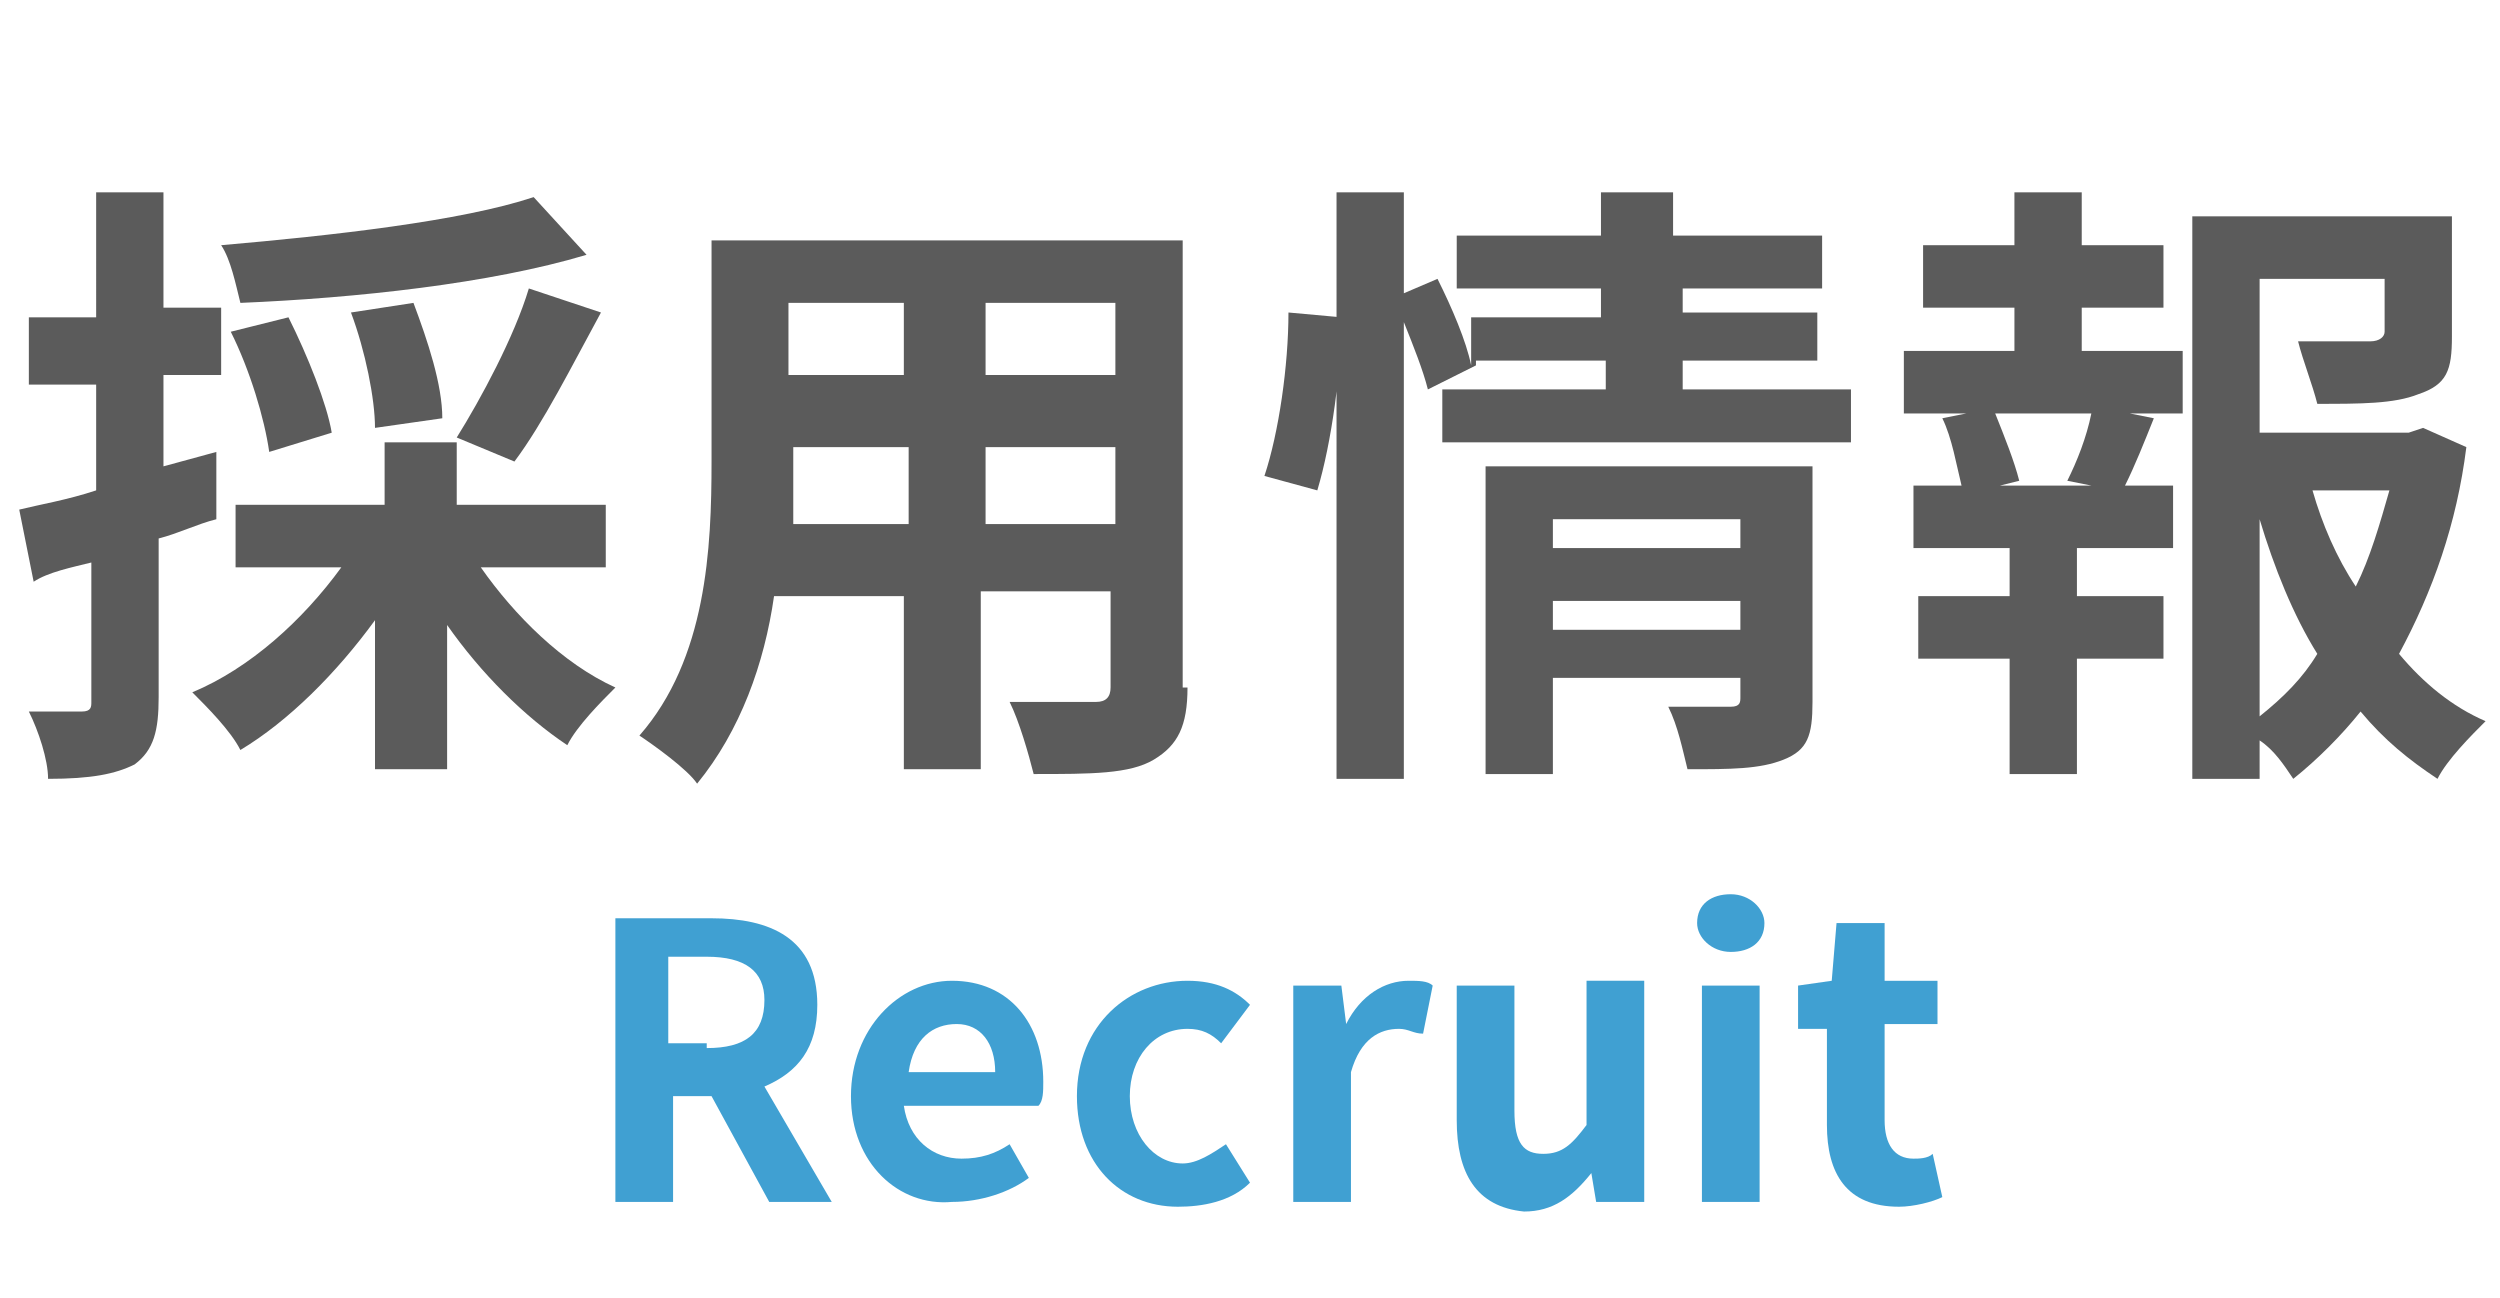
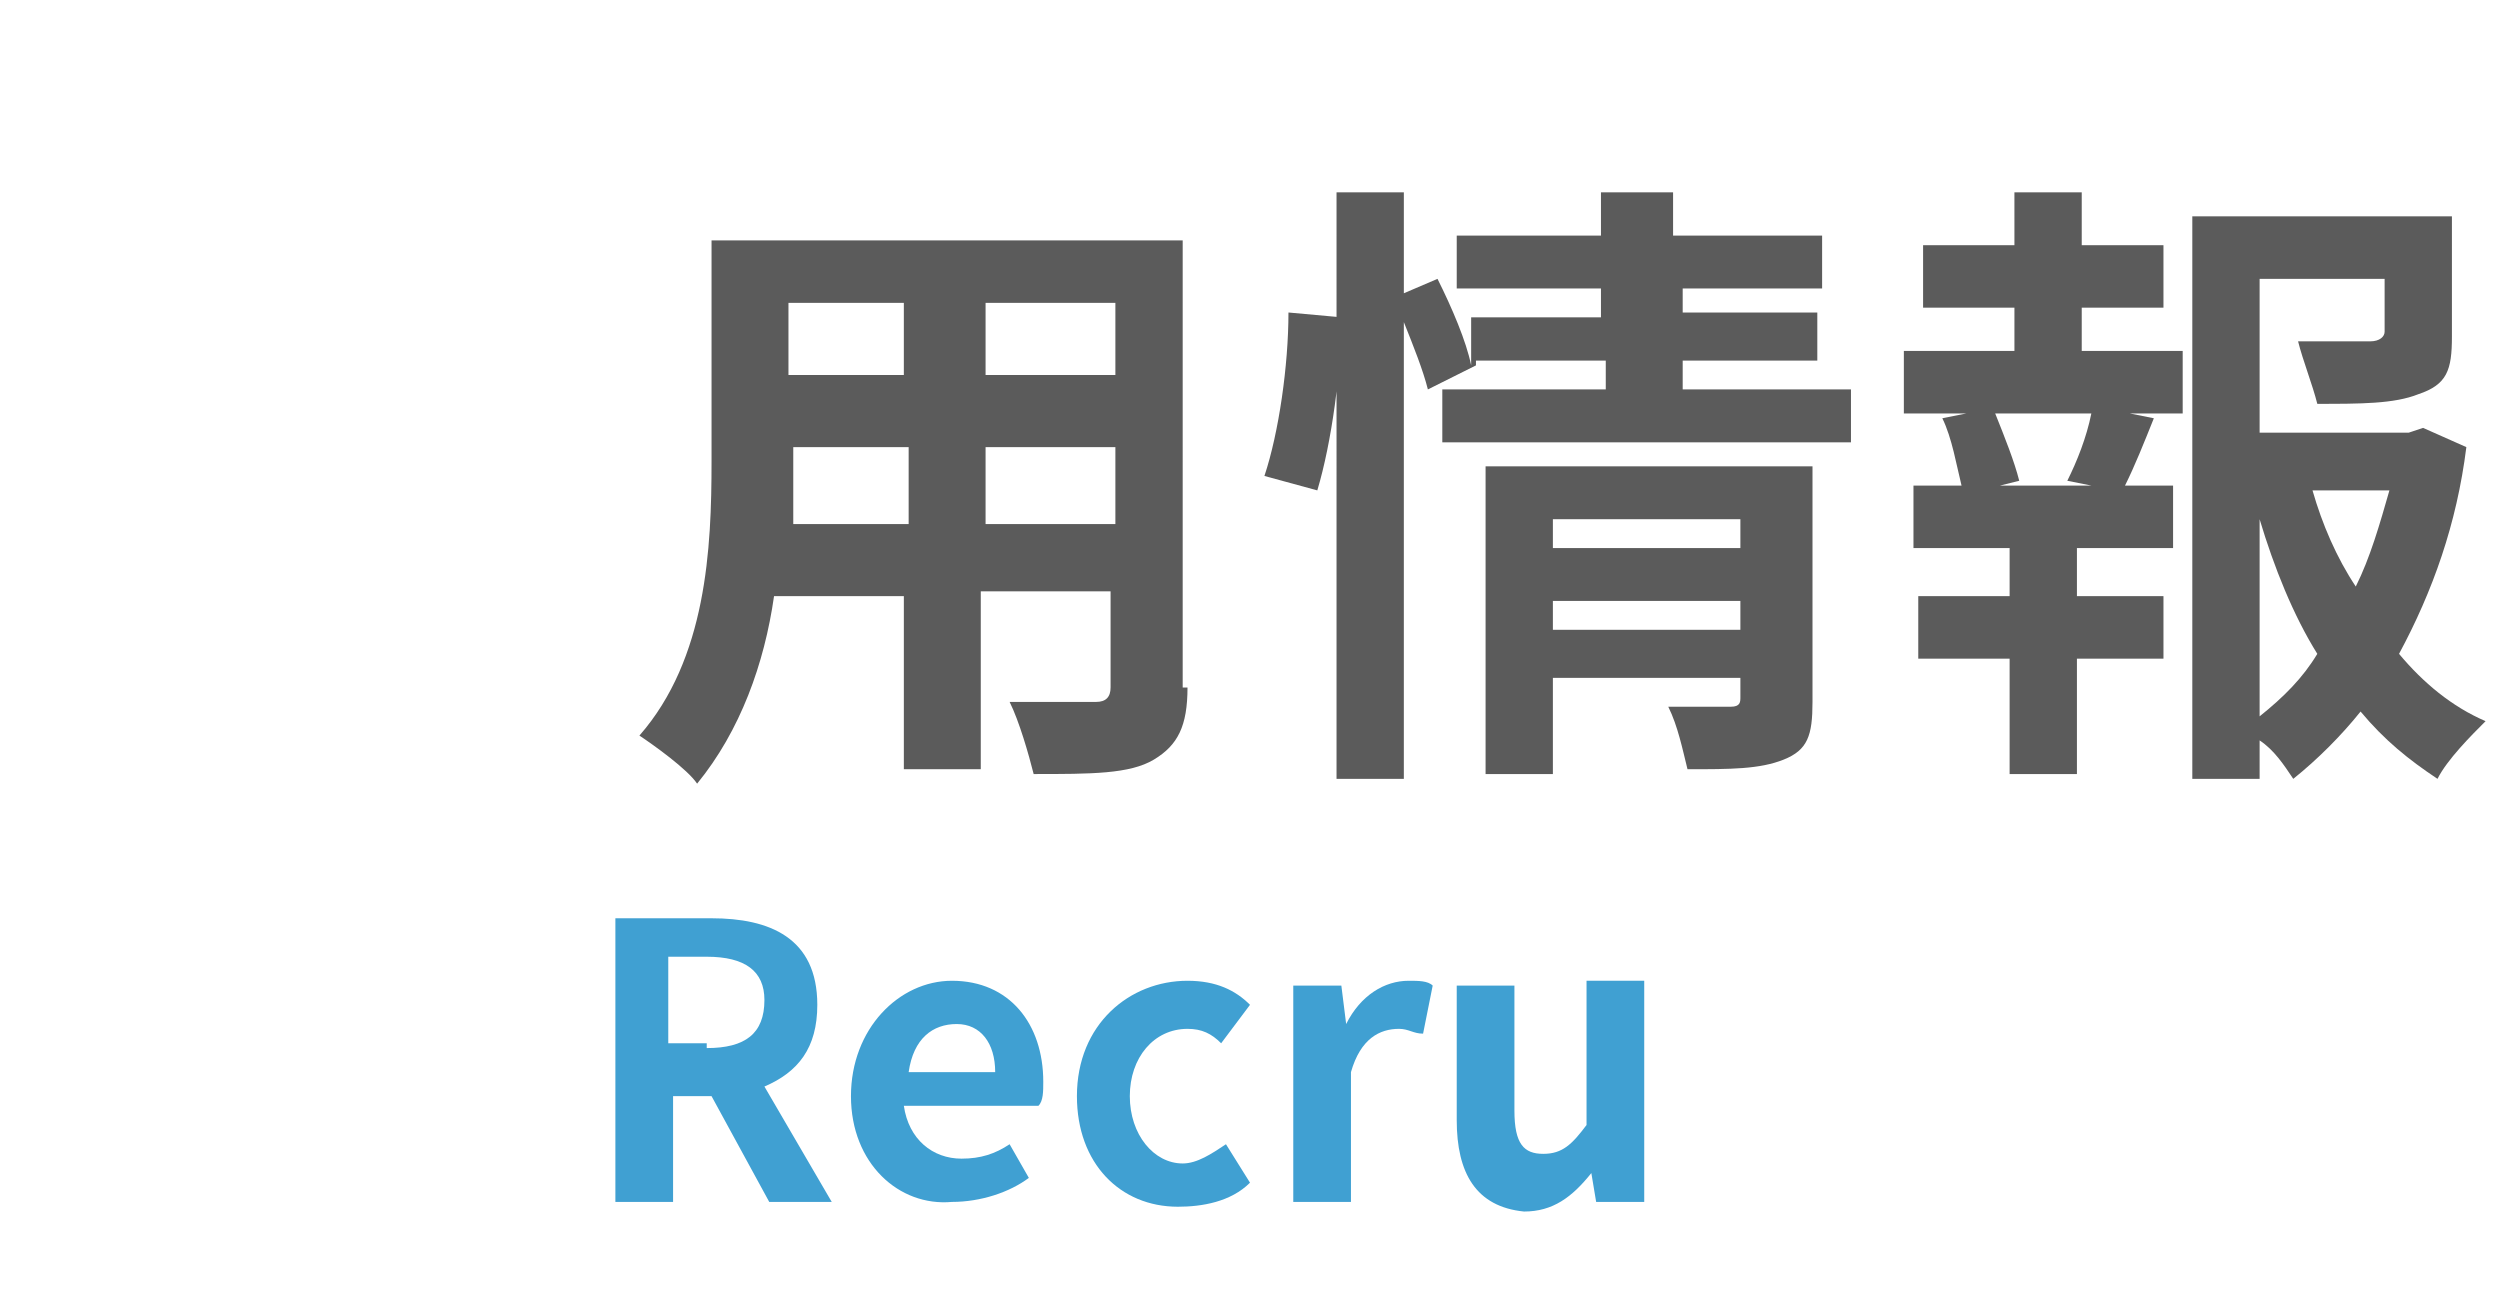
<svg xmlns="http://www.w3.org/2000/svg" version="1.1" id="レイヤー_1" x="0px" y="0px" viewBox="0 0 52 27" style="enable-background:new 0 0 52 27;" xml:space="preserve">
  <style type="text/css">
	.st0{enable-background:new    ;}
	.st1{fill:#5B5B5B;}
	.st2{fill:#40A0D2;}
</style>
  <g id="Recruit" transform="translate(-766 -43)">
    <g class="st0">
-       <path class="st1" d="M770.5,53.8c-0.4,0.1-0.8,0.3-1.2,0.4v3.3c0,0.7-0.1,1.1-0.5,1.4c-0.4,0.2-0.9,0.3-1.8,0.3    c0-0.4-0.2-1-0.4-1.4c0.5,0,0.9,0,1.1,0c0.2,0,0.2-0.1,0.2-0.2v-2.9c-0.4,0.1-0.9,0.2-1.2,0.4l-0.3-1.5c0.4-0.1,1-0.2,1.6-0.4    v-2.2h-1.4v-1.4h1.4V47h1.4v2.4h1.2v1.4h-1.2v1.9l1.1-0.3L770.5,53.8z M776,54.8c0.7,1,1.7,2,2.8,2.5c-0.3,0.3-0.8,0.8-1,1.2    c-0.9-0.6-1.8-1.5-2.5-2.5V59h-1.5v-3.1C773,57,772,58,771,58.6c-0.2-0.4-0.7-0.9-1-1.2c1.2-0.5,2.3-1.5,3.1-2.6h-2.2v-1.3h3.1    v-1.3h1.5v1.3h3.1v1.3H776z M778.2,48.3c-2,0.6-4.8,0.9-7.2,1c-0.1-0.4-0.2-0.9-0.4-1.2c2.3-0.2,5-0.5,6.5-1L778.2,48.3z     M771.6,52.4c-0.1-0.7-0.4-1.7-0.8-2.5l1.2-0.3c0.4,0.8,0.8,1.8,0.9,2.4L771.6,52.4z M773.8,51.9c0-0.6-0.2-1.6-0.5-2.4l1.3-0.2    c0.3,0.8,0.6,1.7,0.6,2.4L773.8,51.9z M775.5,52.1c0.5-0.8,1.2-2.1,1.5-3.1l1.5,0.5c-0.6,1.1-1.2,2.3-1.8,3.1L775.5,52.1z" />
      <path class="st1" d="M790.7,57.3c0,0.8-0.2,1.2-0.7,1.5c-0.5,0.3-1.3,0.3-2.5,0.3c-0.1-0.4-0.3-1.1-0.5-1.5c0.7,0,1.6,0,1.8,0    c0.2,0,0.3-0.1,0.3-0.3v-2h-2.7V59h-1.6v-3.6h-2.7c-0.2,1.4-0.7,2.8-1.6,3.9c-0.2-0.3-0.9-0.8-1.2-1c1.4-1.6,1.5-3.9,1.5-5.7v-4.6    h9.8V57.3z M784.9,53.9v-1.6h-2.4v0.2c0,0.4,0,0.9,0,1.4H784.9z M782.4,49.3v1.5h2.4v-1.5H782.4z M789.2,49.3h-2.7v1.5h2.7V49.3z     M789.2,53.9v-1.6h-2.7v1.6H789.2z" />
      <path class="st1" d="M792.3,52.9c0.3-0.9,0.5-2.3,0.5-3.4l1.1,0.1c0,1.1-0.2,2.6-0.5,3.6L792.3,52.9z M804.5,51.1v1.1H796v-1.1    h3.4v-0.6h-2.7l0,0.1l-1,0.5c-0.1-0.4-0.3-0.9-0.5-1.4v9.5h-1.4V47h1.4v2.1l0.7-0.3c0.3,0.6,0.6,1.3,0.7,1.8v-1h2.7V49h-3v-1.1h3    V47h1.5v0.9h3.1V49H801v0.5h2.8v1H801v0.6H804.5z M803.7,57.6c0,0.7-0.1,1-0.6,1.2c-0.5,0.2-1.1,0.2-2,0.2    c-0.1-0.4-0.2-0.9-0.4-1.3c0.5,0,1.1,0,1.3,0c0.2,0,0.2-0.1,0.2-0.2v-0.4h-3.9v2h-1.4v-6.4h6.8V57.6z M798.3,53.8v0.6h3.9v-0.6    H798.3z M802.2,56.1v-0.6h-3.9v0.6H802.2z" />
      <path class="st1" d="M809.2,50.3h2.2v1.3h-1.1l0.5,0.1c-0.2,0.5-0.4,1-0.6,1.4h1v1.3h-2v1h1.8v1.3h-1.8v2.4h-1.4v-2.4h-1.9v-1.3    h1.9v-1h-2v-1.3h1c-0.1-0.4-0.2-1-0.4-1.4l0.5-0.1h-1.3v-1.3h2.3v-0.9h-1.9v-1.3h1.9V47h1.4v1.1h1.7v1.3h-1.7V50.3z M809,53    c0.2-0.4,0.4-0.9,0.5-1.4h-2c0.2,0.5,0.4,1,0.5,1.4l-0.4,0.1h1.9L809,53z M817.3,52.3c-0.2,1.6-0.7,3-1.4,4.3    c0.5,0.6,1.1,1.1,1.8,1.4c-0.3,0.3-0.8,0.8-1,1.2c-0.6-0.4-1.1-0.8-1.6-1.4c-0.4,0.5-0.9,1-1.4,1.4c-0.2-0.3-0.4-0.6-0.7-0.8v0.8    h-1.4V47.5h5.4V50c0,0.7-0.1,1-0.7,1.2c-0.5,0.2-1.2,0.2-2.1,0.2c-0.1-0.4-0.3-0.9-0.4-1.3c0.6,0,1.4,0,1.5,0    c0.2,0,0.3-0.1,0.3-0.2v-1.1H813V52h3.1l0.3-0.1L817.3,52.3z M813,57.9c0.5-0.4,0.9-0.8,1.2-1.3c-0.5-0.8-0.9-1.8-1.2-2.8V57.9z     M814.1,53.2c0.2,0.7,0.5,1.4,0.9,2c0.3-0.6,0.5-1.3,0.7-2H814.1z" />
    </g>
    <g class="st0">
      <path class="st2" d="M778.7,62.1h2.1c1.2,0,2.2,0.4,2.2,1.8c0,0.9-0.4,1.4-1.1,1.7l1.4,2.4h-1.3l-1.2-2.2h-0.8V68h-1.2V62.1z     M780.7,64.8c0.8,0,1.2-0.3,1.2-1c0-0.6-0.4-0.9-1.2-0.9h-0.8v1.8H780.7z" />
-       <path class="st2" d="M783.7,65.8c0-1.4,1-2.4,2.1-2.4c1.2,0,1.9,0.9,1.9,2.1c0,0.2,0,0.4-0.1,0.5h-2.8c0.1,0.7,0.6,1.1,1.2,1.1    c0.4,0,0.7-0.1,1-0.3l0.4,0.7c-0.4,0.3-1,0.5-1.6,0.5C784.7,68.1,783.7,67.2,783.7,65.8z M786.7,65.3c0-0.6-0.3-1-0.8-1    c-0.5,0-0.9,0.3-1,1H786.7z" />
+       <path class="st2" d="M783.7,65.8c0-1.4,1-2.4,2.1-2.4c1.2,0,1.9,0.9,1.9,2.1c0,0.2,0,0.4-0.1,0.5h-2.8c0.1,0.7,0.6,1.1,1.2,1.1    c0.4,0,0.7-0.1,1-0.3l0.4,0.7c-0.4,0.3-1,0.5-1.6,0.5C784.7,68.1,783.7,67.2,783.7,65.8z M786.7,65.3c0-0.6-0.3-1-0.8-1    c-0.5,0-0.9,0.3-1,1z" />
      <path class="st2" d="M788.4,65.8c0-1.5,1.1-2.4,2.3-2.4c0.6,0,1,0.2,1.3,0.5l-0.6,0.8c-0.2-0.2-0.4-0.3-0.7-0.3    c-0.7,0-1.2,0.6-1.2,1.4c0,0.8,0.5,1.4,1.1,1.4c0.3,0,0.6-0.2,0.9-0.4l0.5,0.8c-0.4,0.4-1,0.5-1.5,0.5    C789.3,68.1,788.4,67.2,788.4,65.8z" />
      <path class="st2" d="M792.9,63.5h1l0.1,0.8h0c0.3-0.6,0.8-0.9,1.3-0.9c0.2,0,0.4,0,0.5,0.1l-0.2,1c-0.2,0-0.3-0.1-0.5-0.1    c-0.4,0-0.8,0.2-1,0.9V68h-1.2V63.5z" />
      <path class="st2" d="M796.3,66.3v-2.8h1.2v2.6c0,0.7,0.2,0.9,0.6,0.9c0.4,0,0.6-0.2,0.9-0.6v-3h1.2V68h-1l-0.1-0.6h0    c-0.4,0.5-0.8,0.8-1.4,0.8C796.7,68.1,796.3,67.4,796.3,66.3z" />
-       <path class="st2" d="M801.3,62.2c0-0.4,0.3-0.6,0.7-0.6c0.4,0,0.7,0.3,0.7,0.6c0,0.4-0.3,0.6-0.7,0.6    C801.6,62.8,801.3,62.5,801.3,62.2z M801.4,63.5h1.2V68h-1.2V63.5z" />
-       <path class="st2" d="M804,66.4v-2h-0.6v-0.9l0.7-0.1l0.1-1.2h1v1.2h1.1v0.9h-1.1v2c0,0.5,0.2,0.8,0.6,0.8c0.1,0,0.3,0,0.4-0.1    l0.2,0.9c-0.2,0.1-0.6,0.2-0.9,0.2C804.4,68.1,804,67.4,804,66.4z" />
    </g>
  </g>
</svg>